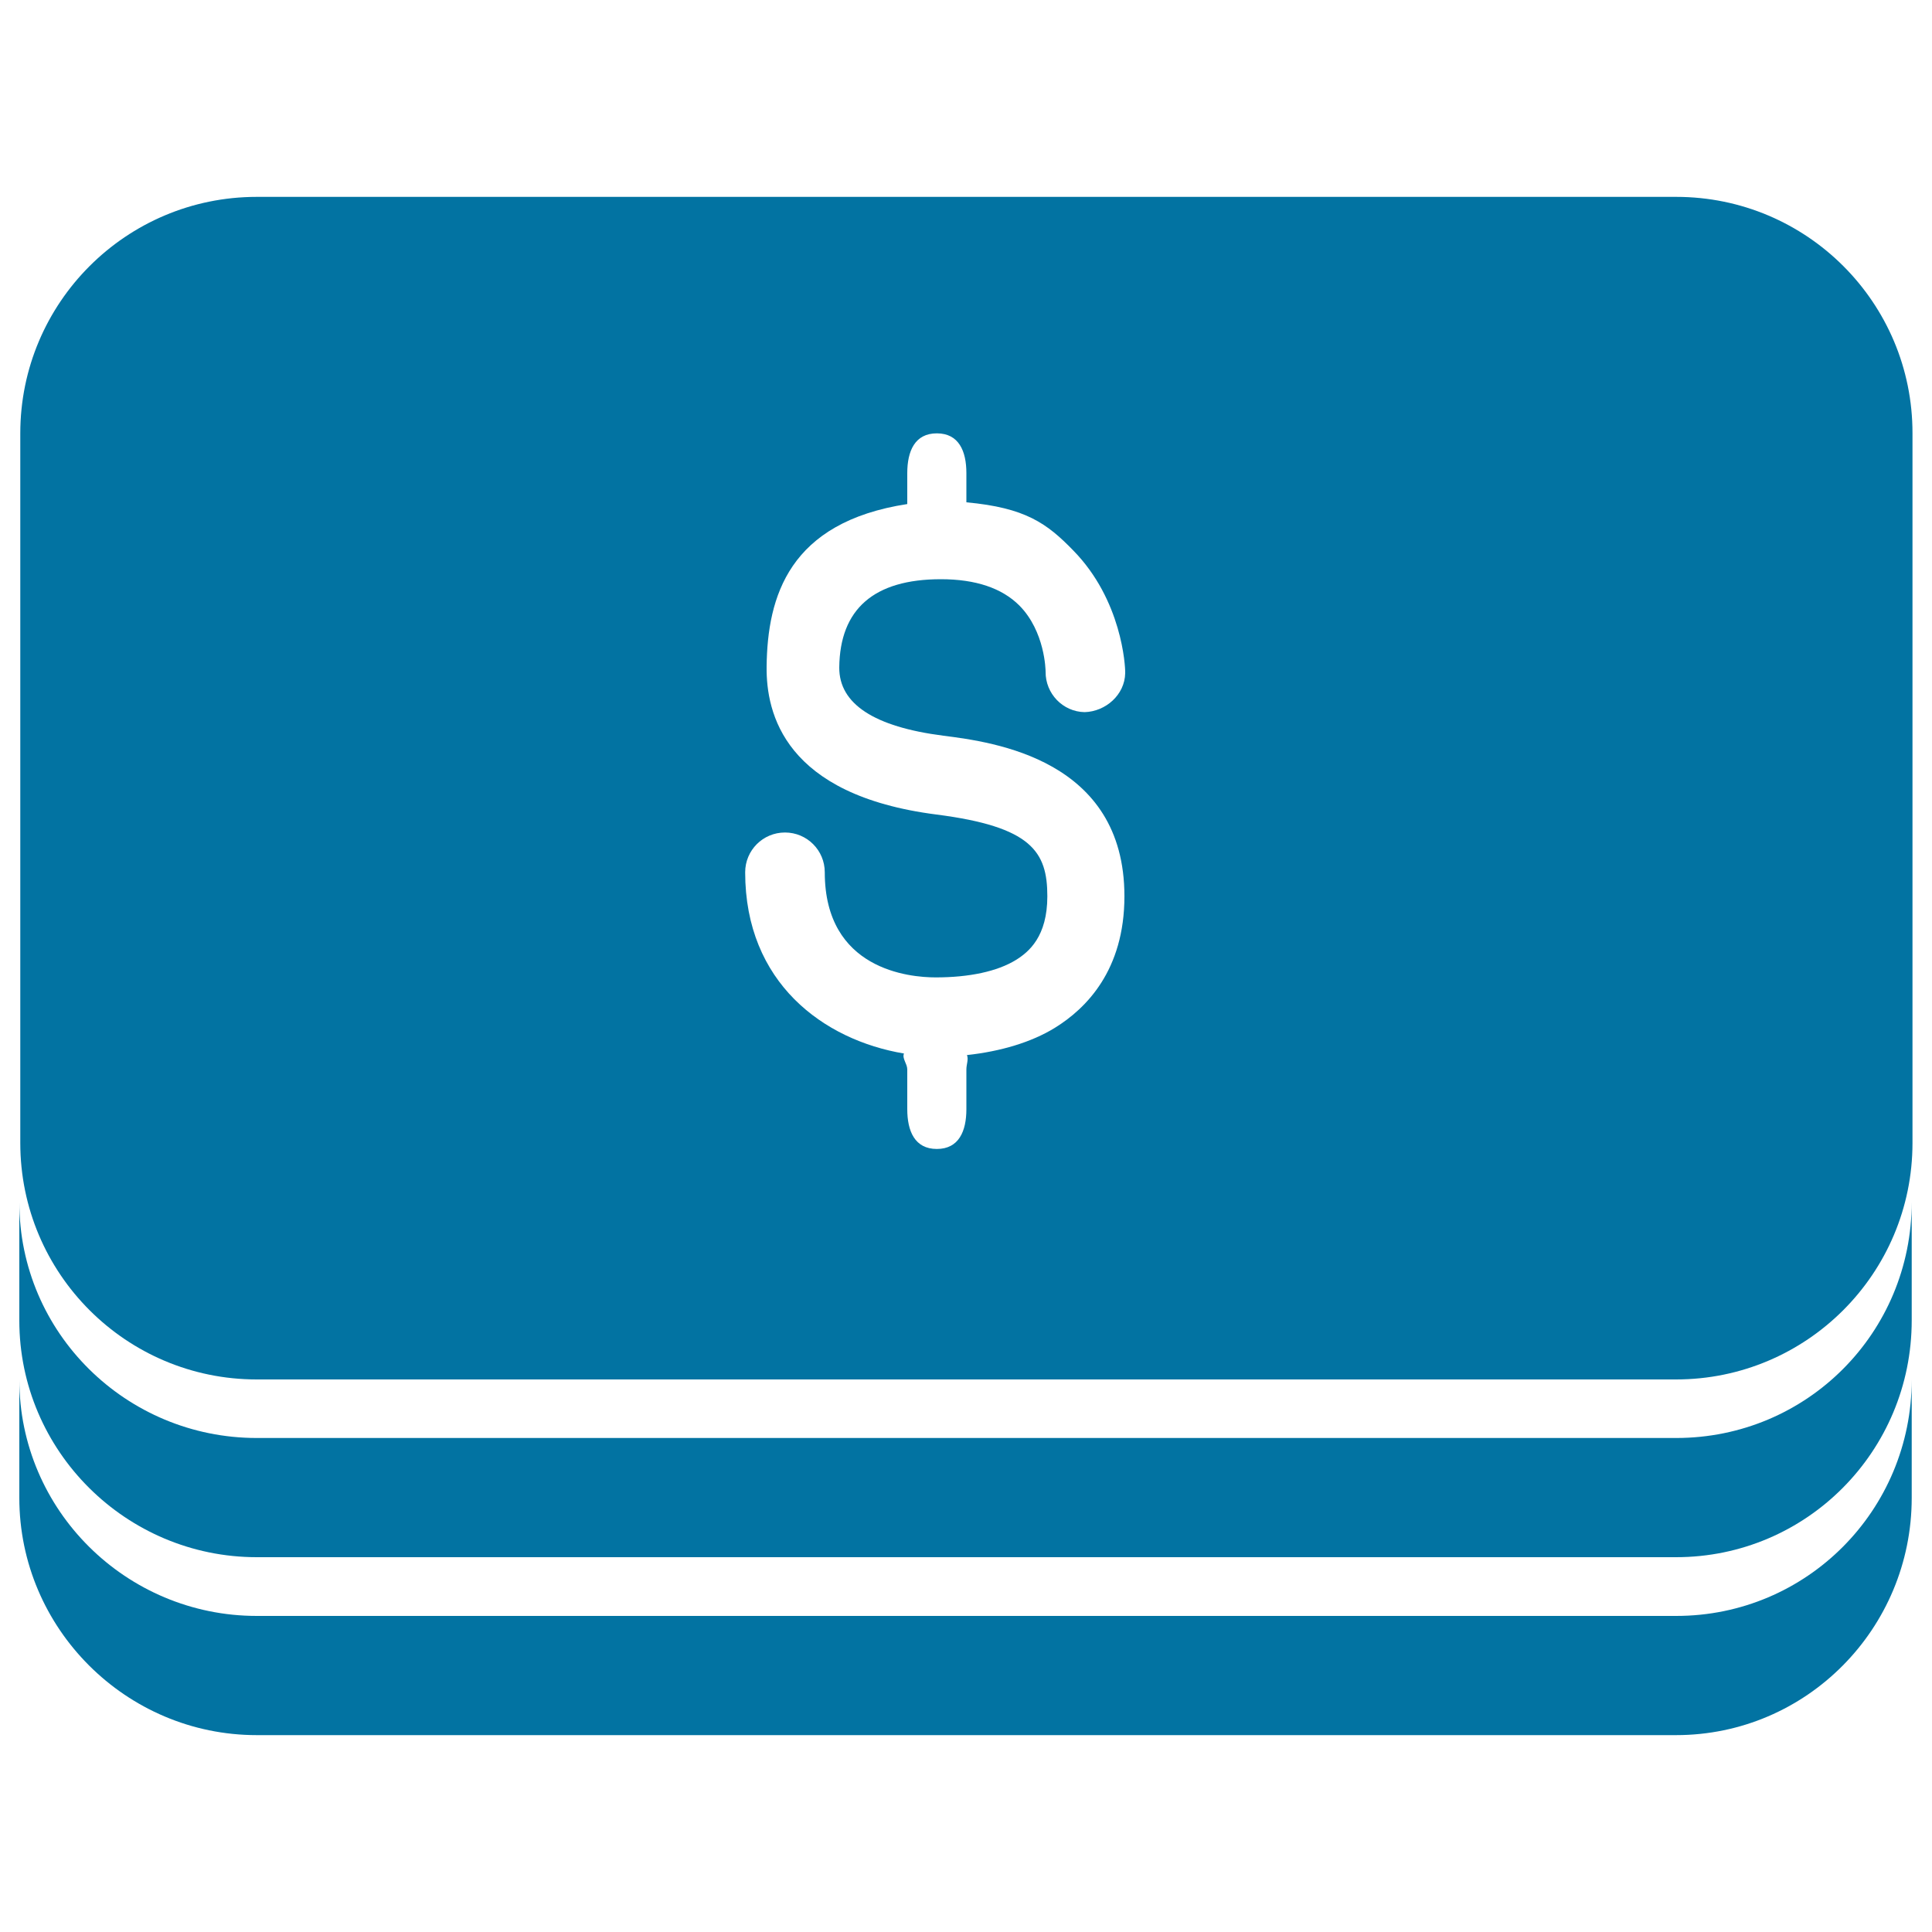
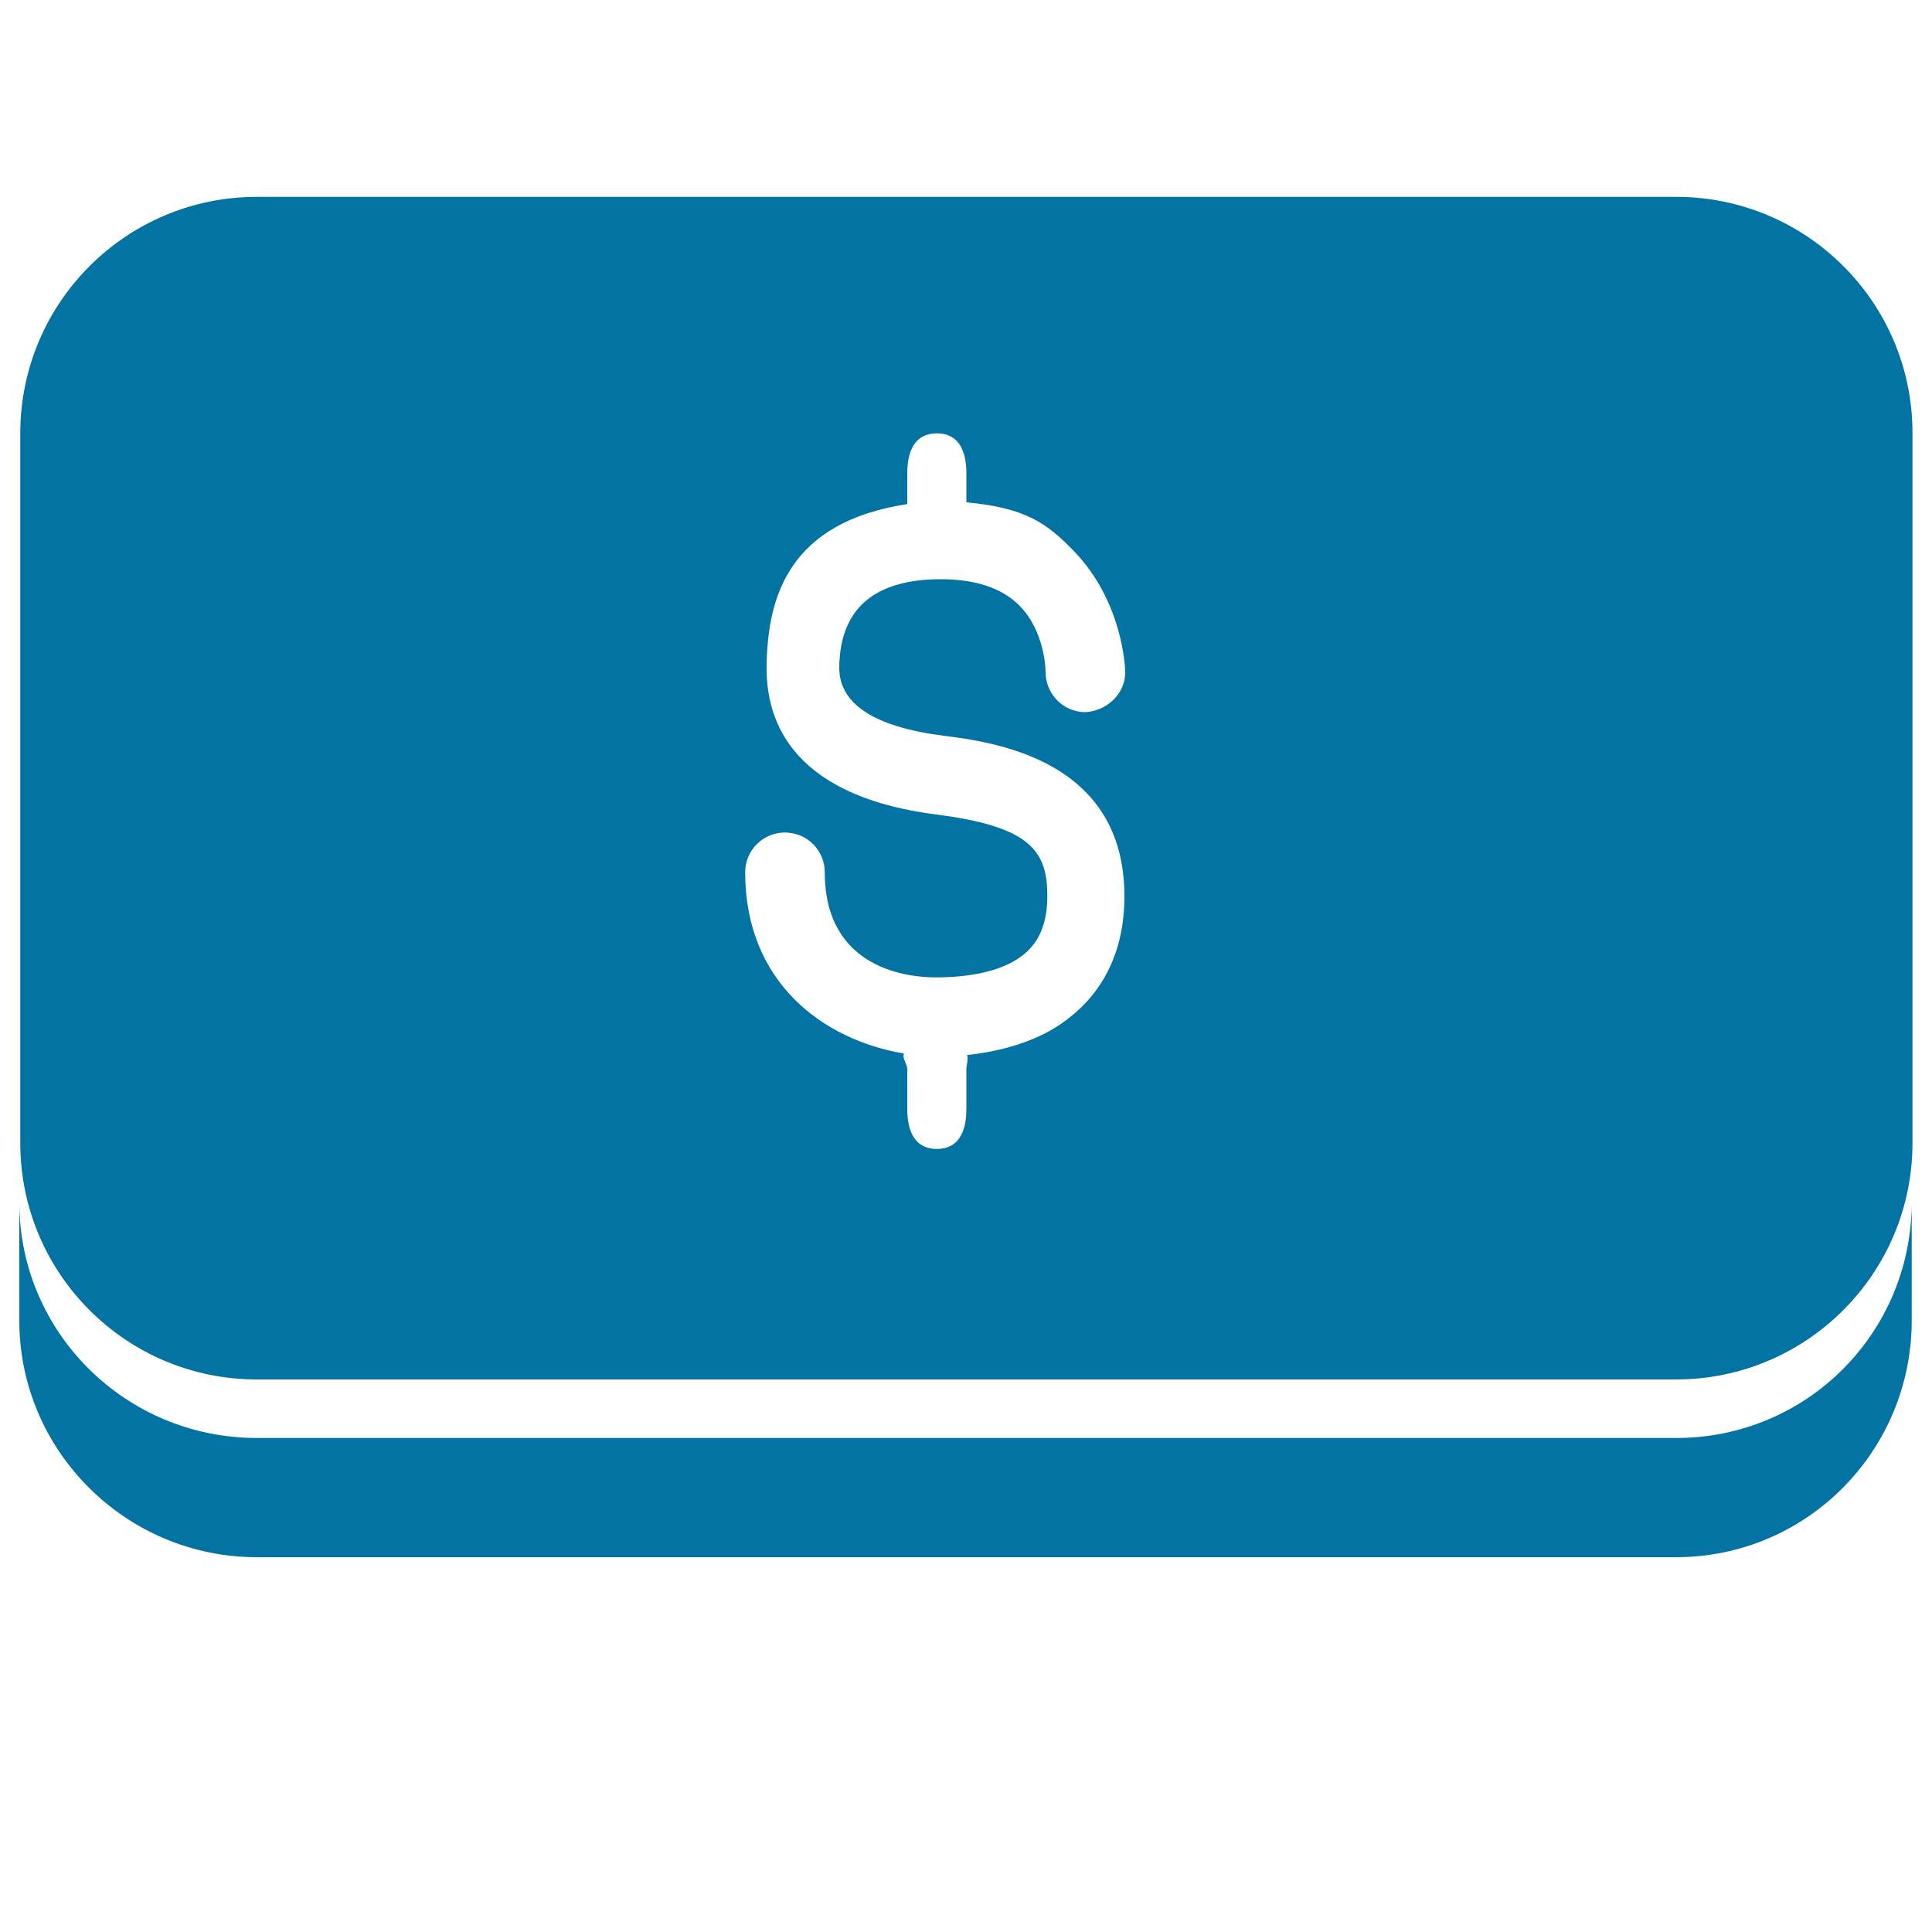
<svg xmlns="http://www.w3.org/2000/svg" viewBox="0 0 1000 1000" style="fill:#0273a2">
  <title>Finance Filling SVG icons</title>
  <path d="M867.6,744.3H132.9C65.3,744.3,10,689.9,10,622.3v61.2C10,751.1,65.3,806,132.9,806h734.6c67.6,0,122-54.9,122-122.6v-61.2C989.5,689.9,935.2,744.3,867.6,744.3z" />
-   <path d="M867.6,836.4H132.9C65.3,836.4,10,781.7,10,714.1v61.2c0,67.6,55.3,122.8,122.9,122.8h734.6c67.6,0,122-55.2,122-122.8v-61.2C989.5,781.7,935.2,836.4,867.6,836.4z" />
  <path d="M867.6,101.9H132.9c-67.6,0-122.4,54.8-122.4,122.4v367.3c0,67.6,54.8,122.4,122.4,122.4h734.6c67.6,0,122.4-54.8,122.4-122.4V224.3C990,156.7,935.2,101.9,867.6,101.9z M488.3,380.8c25.8,3.3,93.7,12.1,93.7,83.1c0,38.3-19.8,58.1-36,68.1c-12.2,7.5-28.1,12.2-45.5,14.1c0.9,2.3-0.3,4.8-0.3,7.4v20.6c0,11.4-3.9,20.6-15.3,20.6c-11.4,0-15.3-9.2-15.3-20.6v-20.6c0-2.9-2.8-5.7-1.7-8.2c-41.7-7-82.2-36.7-82.2-93.8c0-11.4,9.2-20.6,20.6-20.6c11.4,0,20.6,9.2,20.6,20.6c0,50.5,43.9,54.4,57.4,54.4c17.4,0,31.9-3.1,41.5-9c6.8-4.2,16.3-12.2,16.3-33c0-23.1-8.2-36-57.4-42.3c-78.7-10.1-88.2-52.4-87.9-76.6c0.4-36.3,11.6-74.7,72.8-84.1v-16c0-11.4,3.9-20.6,15.3-20.6c11.4,0,15.3,9.2,15.3,20.6V260c30.6,2.8,41.7,10.9,55.3,24.9c25.2,25.7,27,59.8,26.9,63.5c-0.2,11.3-10.2,19.9-21,20.2c-11.3-0.2-20.3-9.6-20.2-20.9c0-0.8-0.3-20.9-13.6-34.3c-9-9-22.6-13.6-40.6-13.6c-34.6,0-52.3,15.4-52.6,45.7C434.3,364.3,452.4,376.2,488.3,380.8z" />
</svg>